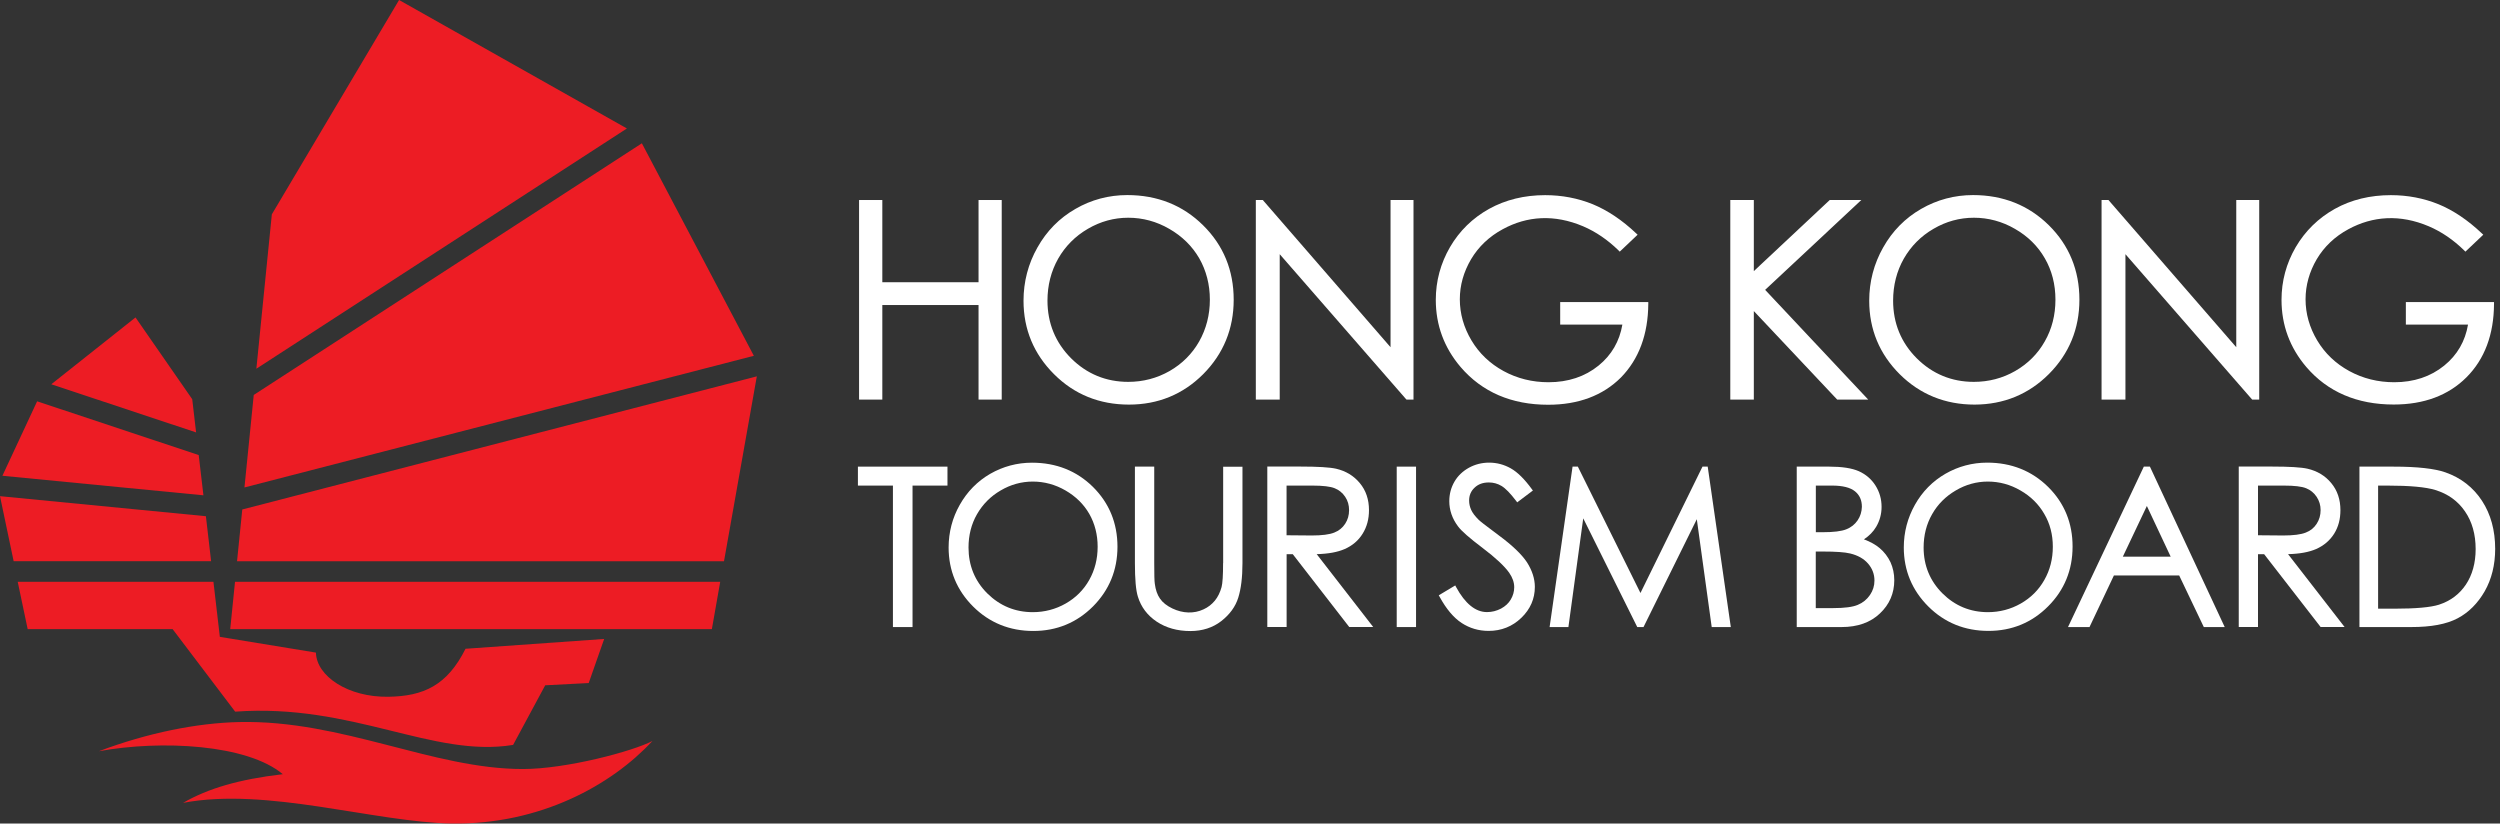
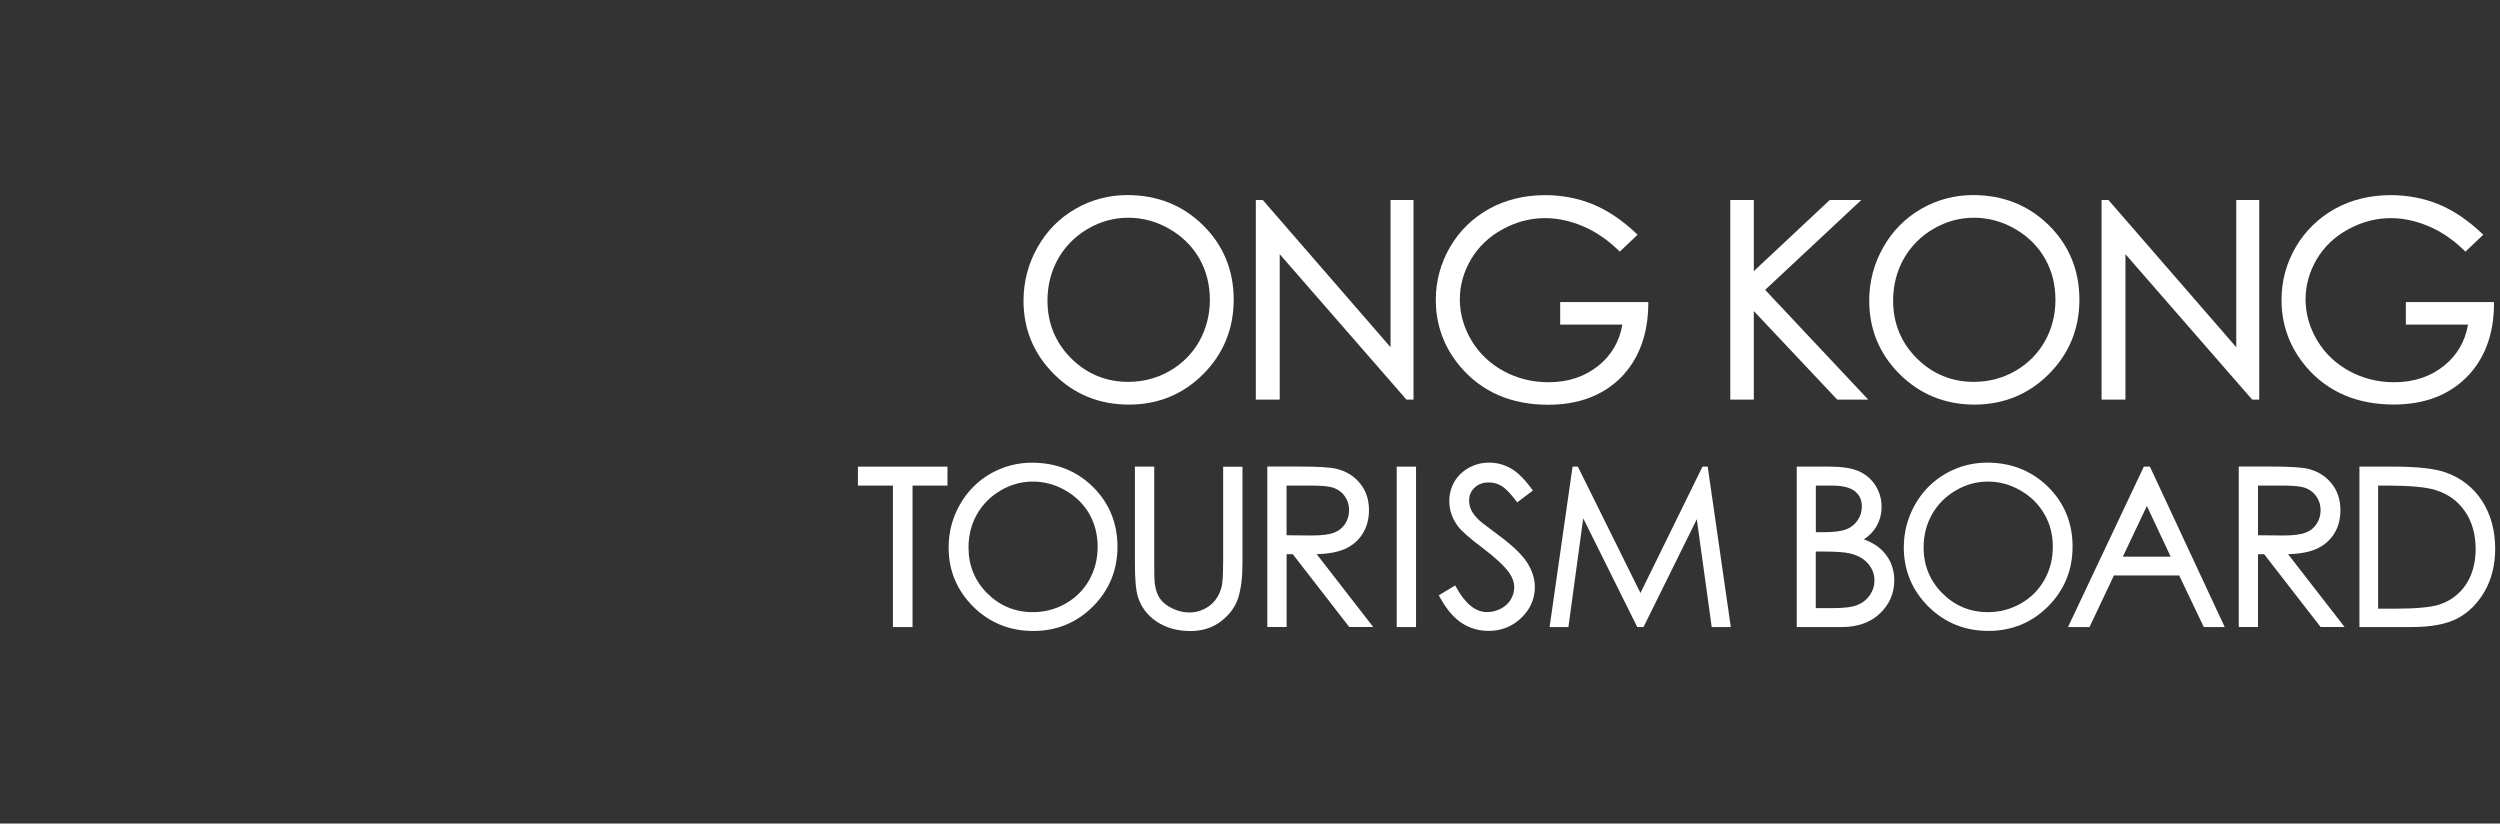
<svg xmlns="http://www.w3.org/2000/svg" width="170" height="56" viewBox="0 0 170 56" fill="none">
  <rect x="0" y="0" width="170" height="56" fill="#333333" stroke="none" />
-   <path d="M6.721 51.084C10.035 49.835 13.383 49.163 16.267 49.099C23.285 48.946 29.424 52.294 35.552 52.294C38.516 52.294 43.034 51.084 44.363 50.388C41.592 53.385 36.723 56.087 30.723 55.998C25.503 55.919 18.139 53.504 12.45 54.595C14.129 53.622 16.233 52.995 19.231 52.645C16.816 50.615 10.969 50.304 6.721 51.084ZM43.647 9.744L17.255 26.856L16.623 33.147L51.262 24.194L43.647 9.744ZM14.356 38.165L14.001 35.103L0 33.74L0.928 38.16H14.356V38.165ZM13.833 33.681L13.512 30.945L2.524 27.29L0.163 32.352L13.833 33.681ZM51.464 25.591L16.475 34.644L16.119 38.165H49.232L51.464 25.591ZM26.396 47.38C23.665 47.42 21.522 45.978 21.483 44.377L14.949 43.306L14.514 39.562H1.205L1.882 42.782H11.739L15.991 48.392C23.982 47.81 29.434 51.548 34.891 50.654L37.074 46.6L40.032 46.447L41.084 43.449L31.656 44.116C30.411 46.6 28.816 47.346 26.396 47.38ZM15.981 39.562L15.655 42.782H48.407L48.975 39.562H15.981ZM13.334 29.404L13.072 27.147L9.215 21.586L3.487 26.13L13.334 29.404ZM42.629 8.736L27.137 0L18.485 14.574L17.433 25.073L42.629 8.736Z" fill="#ED1C24" />
-   <path d="M59.998 20.742H66.541V27.172H68.117V13.601H66.541V19.192H59.998V13.601H58.417V27.172H59.998V20.742Z" fill="white" />
  <path d="M83.891 20.381C83.891 18.386 83.194 16.683 81.811 15.32C80.434 13.957 78.7 13.265 76.656 13.265C75.396 13.265 74.206 13.581 73.125 14.208C72.038 14.831 71.174 15.71 70.547 16.826C69.92 17.932 69.599 19.152 69.599 20.451C69.599 22.396 70.3 24.076 71.678 25.448C73.051 26.821 74.764 27.513 76.769 27.513C78.75 27.513 80.448 26.816 81.821 25.439C83.194 24.056 83.891 22.357 83.891 20.381ZM82.271 20.377C82.271 21.414 82.024 22.367 81.545 23.216C81.066 24.061 80.389 24.737 79.53 25.231C78.671 25.72 77.727 25.967 76.72 25.967C75.214 25.967 73.905 25.429 72.838 24.367C71.772 23.3 71.228 21.977 71.228 20.441C71.228 19.404 71.475 18.441 71.954 17.591C72.438 16.742 73.12 16.055 73.979 15.557C74.833 15.058 75.752 14.806 76.72 14.806C77.703 14.806 78.641 15.058 79.51 15.562C80.379 16.06 81.066 16.732 81.55 17.567C82.024 18.401 82.271 19.349 82.271 20.377Z" fill="white" />
  <path d="M87.021 17.285L95.604 27.133L95.644 27.172H96.118V13.601H94.557V23.611L85.87 13.601H85.396V27.172H87.021V17.285Z" fill="white" />
  <path d="M112.084 20.663V20.54H106.093V22.075H110.321C110.128 23.206 109.585 24.145 108.701 24.861C107.777 25.611 106.632 25.992 105.298 25.992C104.192 25.992 103.165 25.735 102.241 25.231C101.318 24.727 100.582 24.026 100.059 23.147C99.535 22.268 99.268 21.325 99.268 20.352C99.268 19.404 99.525 18.49 100.034 17.626C100.543 16.771 101.264 16.085 102.187 15.586C103.846 14.682 105.693 14.559 107.654 15.389C108.518 15.759 109.328 16.312 110.059 17.028L110.143 17.112L111.358 15.961L111.264 15.873C110.311 14.969 109.313 14.302 108.306 13.887C107.298 13.477 106.207 13.27 105.071 13.27C103.664 13.27 102.38 13.581 101.259 14.203C100.138 14.826 99.244 15.7 98.602 16.801C97.96 17.907 97.634 19.112 97.634 20.391C97.634 22.11 98.202 23.646 99.323 24.959C100.78 26.658 102.78 27.523 105.274 27.523C107.328 27.523 108.992 26.9 110.222 25.671C111.442 24.426 112.069 22.747 112.084 20.663Z" fill="white" />
  <path d="M127.038 27.172L120.03 19.71L126.569 13.601H124.421L119.26 18.436V13.601H117.66V27.172H119.26V21.152L124.929 27.172H127.038Z" fill="white" />
  <path d="M139.325 25.434C140.698 24.056 141.4 22.357 141.4 20.381C141.4 18.386 140.703 16.683 139.325 15.32C137.947 13.957 136.209 13.265 134.17 13.265C132.91 13.265 131.72 13.581 130.634 14.208C129.552 14.831 128.683 15.71 128.056 16.826C127.428 17.932 127.107 19.152 127.107 20.451C127.107 22.392 127.804 24.076 129.182 25.448C130.559 26.816 132.273 27.513 134.273 27.513C136.249 27.508 137.952 26.811 139.325 25.434ZM130.342 24.367C129.275 23.3 128.732 21.982 128.732 20.441C128.732 19.399 128.979 18.436 129.458 17.591C129.947 16.737 130.629 16.05 131.483 15.557C132.332 15.058 133.256 14.806 134.224 14.806C135.207 14.806 136.145 15.058 137.014 15.562C137.888 16.06 138.575 16.737 139.049 17.567C139.528 18.396 139.77 19.34 139.77 20.377C139.77 21.419 139.528 22.372 139.044 23.216C138.57 24.061 137.888 24.737 137.029 25.231C136.175 25.72 135.231 25.967 134.219 25.967C132.718 25.967 131.409 25.429 130.342 24.367Z" fill="white" />
  <path d="M144.53 17.285L153.113 27.133L153.148 27.172H153.627V13.601H152.066V23.611L143.375 13.601H142.906V27.172H144.53V17.285Z" fill="white" />
  <path d="M162.773 27.508C164.828 27.508 166.492 26.886 167.722 25.656C168.951 24.426 169.584 22.747 169.593 20.663V20.54H163.598V22.075H167.825C167.633 23.206 167.09 24.145 166.206 24.861C165.282 25.611 164.141 25.992 162.808 25.992C161.702 25.992 160.674 25.735 159.751 25.231C158.827 24.727 158.092 24.026 157.568 23.147C157.045 22.268 156.778 21.33 156.778 20.352C156.778 19.404 157.035 18.485 157.538 17.626C158.047 16.771 158.768 16.085 159.692 15.586C161.351 14.687 163.203 14.559 165.159 15.389C166.028 15.759 166.833 16.312 167.564 17.028L167.648 17.112L168.863 15.961L168.769 15.873C167.816 14.969 166.818 14.297 165.815 13.887C164.803 13.477 163.717 13.27 162.581 13.27C161.168 13.27 159.884 13.581 158.768 14.203C157.652 14.826 156.758 15.7 156.111 16.801C155.469 17.907 155.143 19.112 155.143 20.391C155.143 22.11 155.711 23.646 156.832 24.959C158.279 26.648 160.279 27.508 162.773 27.508Z" fill="white" />
  <path d="M58.338 33.02H60.719V42.64H62.052V33.02H64.428V31.731H58.338V33.02Z" fill="white" />
  <path d="M70.175 31.463C69.163 31.463 68.21 31.72 67.336 32.219C66.467 32.723 65.77 33.429 65.267 34.323C64.763 35.207 64.506 36.19 64.506 37.232C64.506 38.792 65.069 40.145 66.175 41.247C67.282 42.348 68.659 42.906 70.264 42.906C71.855 42.906 73.218 42.343 74.324 41.237C75.425 40.13 75.988 38.767 75.988 37.177C75.988 35.572 75.425 34.204 74.319 33.108C73.213 32.017 71.82 31.463 70.175 31.463ZM74.64 37.177C74.64 38.007 74.447 38.767 74.067 39.439C73.687 40.116 73.144 40.654 72.467 41.039C71.785 41.429 71.03 41.627 70.23 41.627C69.03 41.627 67.993 41.197 67.138 40.353C66.289 39.508 65.859 38.456 65.859 37.232C65.859 36.397 66.052 35.632 66.437 34.965C66.827 34.288 67.365 33.745 68.047 33.35C68.724 32.95 69.46 32.747 70.23 32.747C71.01 32.747 71.761 32.95 72.452 33.35C73.144 33.75 73.692 34.283 74.072 34.945C74.447 35.602 74.64 36.358 74.64 37.177Z" fill="white" />
  <path d="M83.17 38.289C83.17 39.114 83.135 39.667 83.066 39.924C82.967 40.284 82.814 40.595 82.612 40.842C82.404 41.094 82.147 41.297 81.841 41.435C81.189 41.741 80.434 41.716 79.723 41.376C79.342 41.193 79.061 40.971 78.878 40.704C78.695 40.442 78.582 40.116 78.528 39.702C78.498 39.519 78.488 39.045 78.488 38.289V31.731H77.174V38.289C77.174 39.39 77.239 40.141 77.377 40.576C77.594 41.282 78.024 41.85 78.661 42.275C79.293 42.694 80.058 42.911 80.942 42.911C81.762 42.911 82.468 42.684 83.046 42.235C83.624 41.785 84.014 41.247 84.202 40.64C84.389 40.047 84.488 39.257 84.488 38.294V31.736H83.175V38.289H83.17Z" fill="white" />
  <path d="M91.436 37.336C91.965 37.104 92.375 36.753 92.661 36.289C92.948 35.825 93.091 35.301 93.091 34.689C93.091 33.968 92.883 33.346 92.468 32.852C92.058 32.353 91.515 32.027 90.859 31.874C90.429 31.775 89.609 31.726 88.424 31.726H86.177V42.635H87.49V37.687H87.91L91.747 42.635H93.377L89.535 37.682C90.335 37.662 90.962 37.543 91.436 37.336ZM89.199 36.413L87.486 36.398V33.02H89.244C89.955 33.02 90.468 33.079 90.765 33.203C91.056 33.321 91.288 33.509 91.471 33.78C91.654 34.052 91.737 34.353 91.737 34.689C91.737 35.035 91.649 35.346 91.471 35.617C91.293 35.889 91.046 36.092 90.73 36.215C90.404 36.348 89.886 36.413 89.199 36.413Z" fill="white" />
  <path d="M96.291 31.731H94.977V42.64H96.291V31.731Z" fill="white" />
  <path d="M101.901 36.392C100.947 35.686 100.631 35.429 100.538 35.335C100.296 35.093 100.123 34.866 100.034 34.659C99.945 34.456 99.9 34.254 99.9 34.036C99.9 33.686 100.019 33.399 100.271 33.162C100.523 32.92 100.844 32.807 101.244 32.807C101.55 32.807 101.841 32.886 102.103 33.044C102.375 33.207 102.706 33.547 103.096 34.061L103.17 34.16L104.237 33.355L104.162 33.256C103.669 32.58 103.19 32.105 102.735 31.849C102.281 31.592 101.787 31.459 101.264 31.459C100.765 31.459 100.305 31.577 99.891 31.804C99.471 32.036 99.135 32.352 98.903 32.752C98.671 33.152 98.552 33.597 98.552 34.081C98.552 34.688 98.75 35.266 99.14 35.785C99.362 36.096 99.915 36.58 100.829 37.271C101.698 37.928 102.301 38.491 102.627 38.95C102.854 39.281 102.967 39.602 102.967 39.933C102.967 40.224 102.888 40.501 102.735 40.763C102.587 41.02 102.36 41.227 102.069 41.385C101.762 41.543 101.451 41.622 101.115 41.622C100.335 41.622 99.629 41.049 99.016 39.923L98.957 39.809L97.836 40.481L97.895 40.585C98.345 41.41 98.849 42.007 99.392 42.363C99.935 42.718 100.552 42.901 101.224 42.901C102.093 42.901 102.844 42.6 103.451 42.012C104.064 41.424 104.37 40.713 104.37 39.908C104.37 39.355 104.187 38.792 103.836 38.239C103.476 37.696 102.844 37.088 101.901 36.392Z" fill="white" />
  <path d="M115.769 31.731L111.551 40.324L107.294 31.731H106.934L105.373 42.64H106.652L107.66 35.247L111.299 42.571L111.334 42.64H111.759L115.383 35.306L116.396 42.64H117.695L116.124 31.731H115.769Z" fill="white" />
  <path d="M127.818 37.272C127.552 37.045 127.191 36.842 126.747 36.674C127.102 36.442 127.384 36.156 127.581 35.82C127.823 35.41 127.947 34.956 127.947 34.467C127.947 33.938 127.808 33.449 127.532 33.015C127.26 32.585 126.88 32.259 126.401 32.042C125.927 31.834 125.255 31.731 124.401 31.731H122.178V42.64H125.23C126.317 42.64 127.191 42.329 127.833 41.716C128.48 41.109 128.811 40.348 128.811 39.455C128.811 39.015 128.722 38.605 128.554 38.23C128.376 37.859 128.129 37.533 127.818 37.272ZM126.317 35.385C126.129 35.662 125.872 35.864 125.547 35.993C125.216 36.126 124.682 36.19 123.961 36.19H123.477V33.02H124.588C125.305 33.02 125.823 33.153 126.139 33.41C126.455 33.667 126.608 34.012 126.608 34.467C126.598 34.797 126.505 35.109 126.317 35.385ZM123.467 37.504H123.946C124.825 37.504 125.453 37.548 125.813 37.637C126.327 37.761 126.737 37.988 127.028 38.324C127.315 38.654 127.463 39.045 127.463 39.479C127.463 39.835 127.364 40.156 127.156 40.462C126.949 40.763 126.673 40.99 126.332 41.129C125.991 41.277 125.428 41.351 124.668 41.351H123.472V37.504H123.467Z" fill="white" />
  <path d="M139.276 33.113C138.165 32.017 136.772 31.459 135.132 31.459C134.12 31.459 133.162 31.715 132.293 32.214C131.419 32.718 130.722 33.424 130.219 34.318C129.715 35.212 129.458 36.19 129.458 37.227C129.458 38.787 130.021 40.14 131.127 41.242C132.233 42.343 133.606 42.901 135.216 42.901C136.807 42.901 138.17 42.338 139.271 41.232C140.377 40.126 140.935 38.758 140.935 37.172C140.94 35.582 140.382 34.209 139.276 33.113ZM139.592 37.177C139.592 38.007 139.399 38.767 139.014 39.439C138.634 40.116 138.091 40.654 137.414 41.039C136.732 41.429 135.977 41.627 135.177 41.627C133.977 41.627 132.94 41.197 132.09 40.353C131.241 39.508 130.806 38.456 130.806 37.232C130.806 36.402 130.999 35.636 131.384 34.965C131.764 34.293 132.308 33.75 132.994 33.35C133.671 32.95 134.406 32.747 135.172 32.747C135.957 32.747 136.703 32.95 137.389 33.35C138.081 33.745 138.629 34.283 139.009 34.945C139.399 35.602 139.592 36.353 139.592 37.177Z" fill="white" />
  <path d="M145.78 31.731L140.624 42.64H142.086L143.745 39.133H148.185L149.859 42.64H151.281L146.194 31.731H145.78ZM147.607 37.855H144.352L145.987 34.407L147.607 37.855Z" fill="white" />
  <path d="M157.494 37.336C158.018 37.104 158.433 36.753 158.724 36.289C159.011 35.825 159.149 35.301 159.149 34.689C159.149 33.968 158.941 33.351 158.527 32.852C158.117 32.353 157.573 32.027 156.917 31.874C156.487 31.775 155.667 31.726 154.482 31.726H152.235V42.635H153.544V37.687H153.963L157.801 42.635H159.43L155.588 37.682C156.393 37.662 157.015 37.543 157.494 37.336ZM155.257 36.413L153.544 36.398V33.02H155.302C156.013 33.02 156.526 33.079 156.823 33.203C157.114 33.321 157.346 33.509 157.529 33.78C157.712 34.057 157.801 34.353 157.801 34.689C157.801 35.03 157.712 35.346 157.534 35.617C157.356 35.894 157.114 36.092 156.793 36.215C156.462 36.348 155.944 36.413 155.257 36.413Z" fill="white" />
  <path d="M168.778 34.057C168.181 33.143 167.346 32.491 166.289 32.121C165.558 31.864 164.378 31.731 162.778 31.731H160.442V42.64H163.958C165.321 42.64 166.353 42.447 167.114 42.047C167.864 41.652 168.487 41.03 168.961 40.205C169.43 39.38 169.672 38.408 169.672 37.326C169.672 36.062 169.371 34.965 168.778 34.057ZM161.711 33.02H162.343C163.854 33.02 164.951 33.118 165.603 33.321C166.462 33.583 167.139 34.072 167.618 34.773C168.102 35.474 168.344 36.338 168.344 37.336C168.344 38.284 168.116 39.099 167.677 39.756C167.232 40.413 166.635 40.862 165.85 41.119C165.292 41.297 164.274 41.391 162.822 41.391H161.711V33.02Z" fill="white" />
</svg>